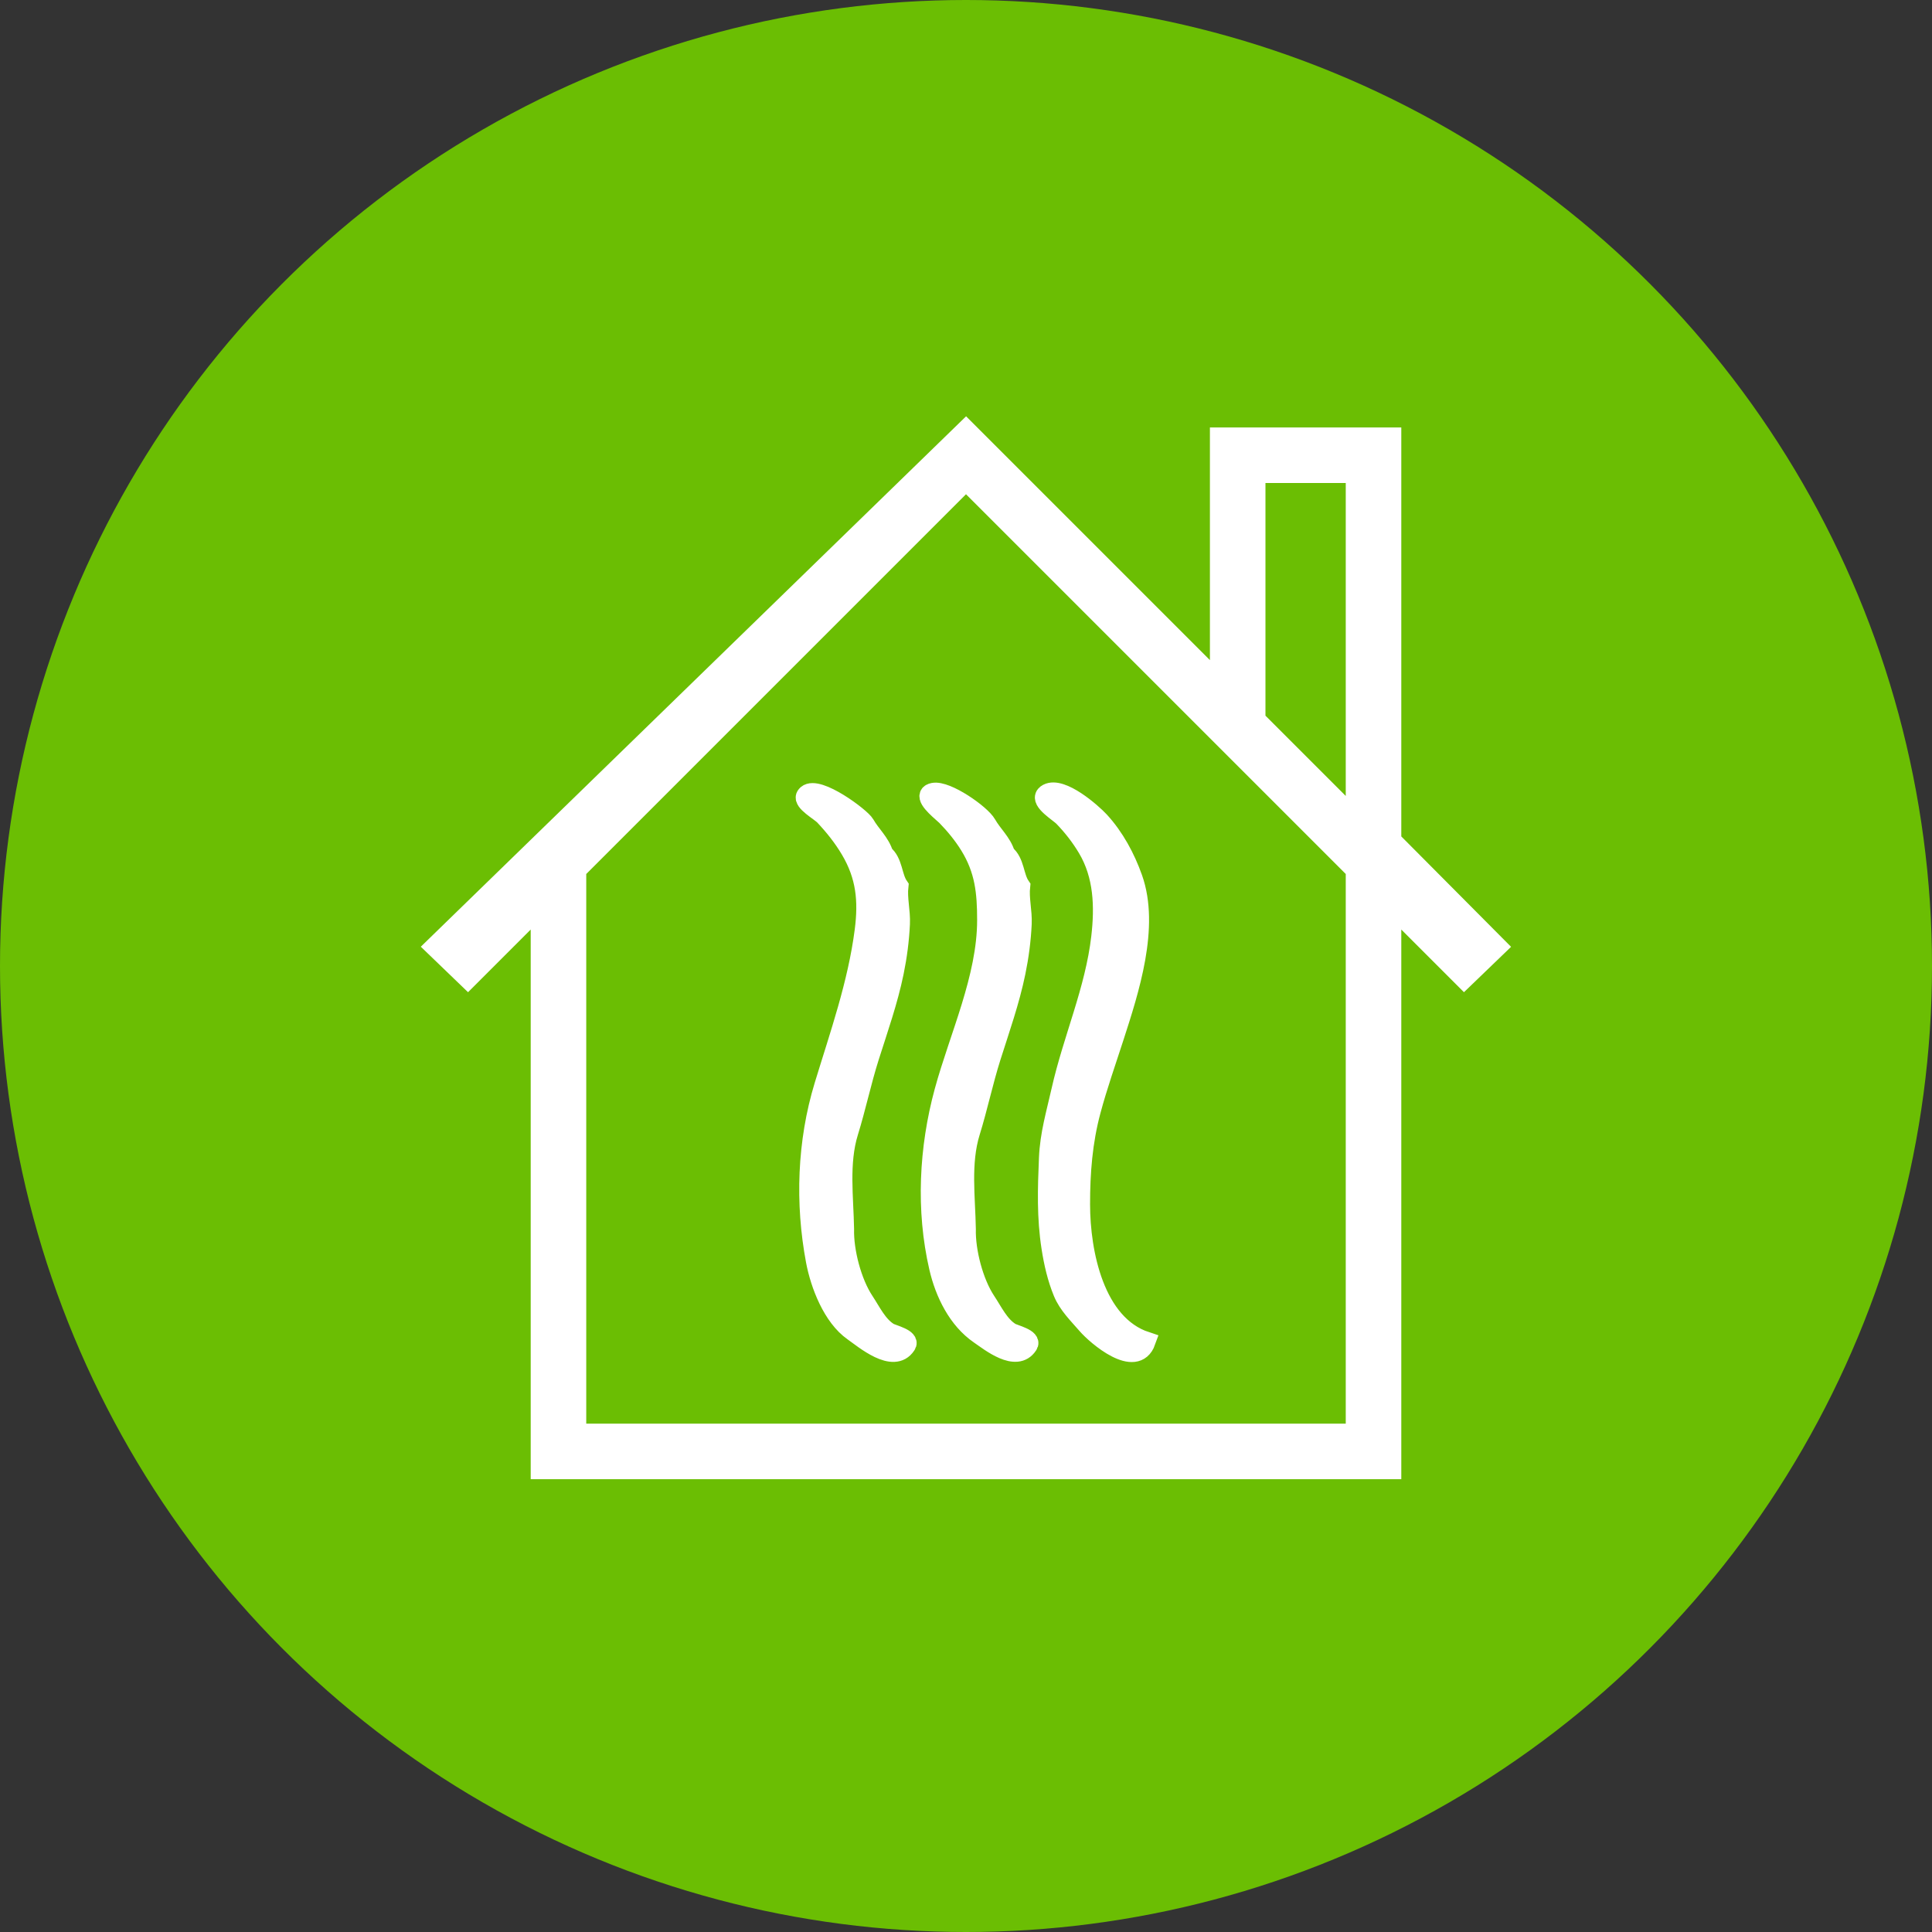
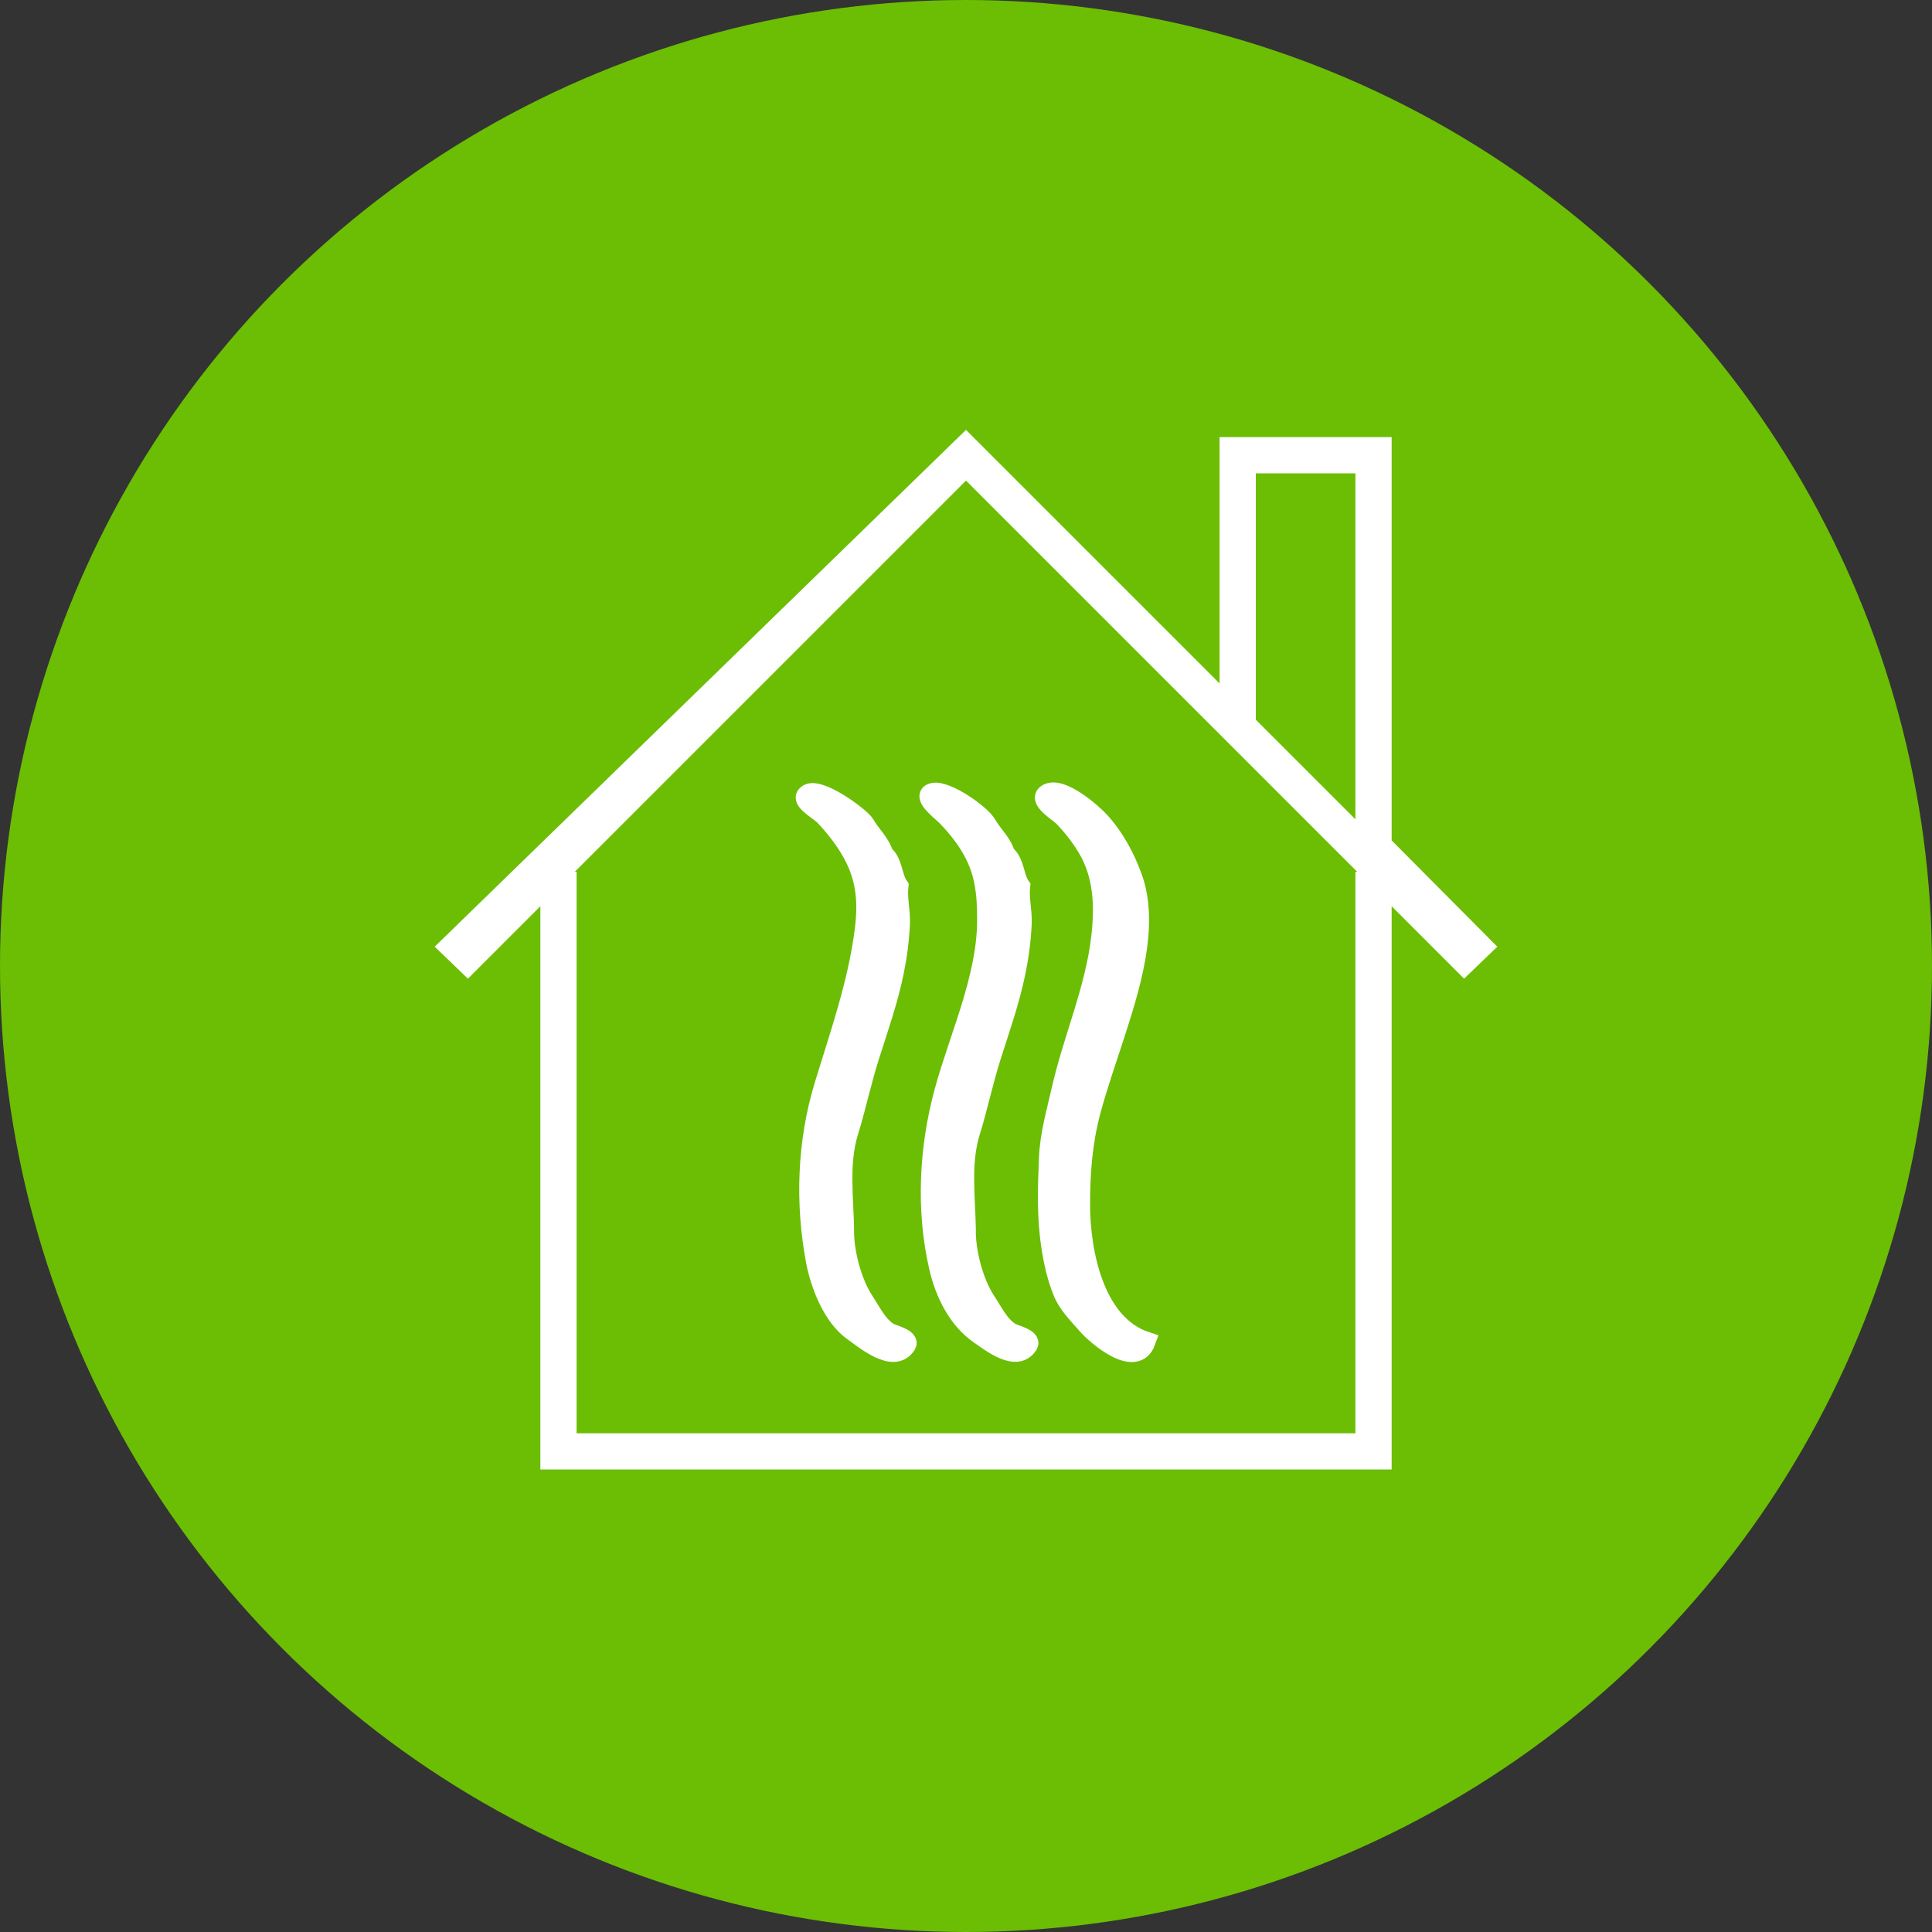
<svg xmlns="http://www.w3.org/2000/svg" width="100" height="100" viewBox="0 0 100 100" fill="none">
  <rect x="0" y="0" width="100" height="100" fill="#333333" stroke="none" />
  <circle cx="50" cy="50" r="50" fill="#6BBE03" />
  <path d="M72.031 22.625H63.125V35.375L50 22.25L22.5 49L24.219 50.656L27.969 46.906V76.062H72.031V46.906L75.781 50.656L77.5 49L72.031 43.5V22.625ZM70.156 45.125V74.188H29.844V45.125H29.75L50 24.875L70.25 45.125H70.156ZM75.781 48.5V48.031L50 22.25L24.219 48.031L50 24.875L65 39.5V24.5H70.156V43L75.781 48.5Z" fill="white" />
-   <path d="M50 22.25L63.125 35.375V22.625H72.031V43.5L77.5 49L75.781 50.656L72.031 46.906V76.062H27.969V46.906L24.219 50.656L22.5 49L50 22.25ZM50 22.25L75.781 48.031V48.5L70.156 43V24.5H65V39.5L50 24.875M50 22.25L24.219 48.031L50 24.875M50 24.875L29.75 45.125H29.844V74.188H70.156V45.125H70.25L50 24.875Z" stroke="white" />
  <path fill-rule="evenodd" clip-rule="evenodd" d="M46.907 69.623C47.152 69.283 46.187 69.071 46.002 68.957C45.424 68.598 45.103 67.9 44.739 67.35C44.096 66.384 43.676 64.762 43.707 63.612C43.678 61.978 43.431 60.189 43.925 58.594C44.32 57.321 44.594 55.999 45.002 54.709C45.462 53.258 45.972 51.821 46.279 50.327C46.449 49.5 46.558 48.661 46.598 47.818C46.629 47.167 46.446 46.509 46.519 45.867C46.181 45.371 46.238 44.613 45.743 44.219C45.566 43.612 45.076 43.204 44.774 42.667C44.568 42.302 42.339 40.635 41.772 41.121C41.747 41.143 41.725 41.169 41.707 41.199C41.528 41.497 42.443 41.996 42.657 42.223C43.169 42.766 43.627 43.339 44.008 43.982C44.816 45.343 44.937 46.623 44.737 48.174C44.381 50.934 43.448 53.565 42.647 56.195C41.76 59.108 41.652 62.276 42.213 65.26C42.446 66.498 43.09 68.168 44.157 68.915C44.71 69.3 46.25 70.63 46.907 69.623ZM48.105 41.139C47.959 41.424 48.806 42.069 48.978 42.245C49.428 42.707 49.84 43.209 50.18 43.758C50.961 45.022 51.076 46.177 51.076 47.627C51.076 50.603 49.641 53.648 48.866 56.489C48.066 59.426 47.903 62.637 48.592 65.611C48.897 66.93 49.568 68.305 50.699 69.079C51.235 69.445 52.601 70.556 53.21 69.623C53.454 69.283 52.49 69.071 52.305 68.957C51.727 68.598 51.407 67.9 51.041 67.35C50.398 66.384 49.979 64.762 50.01 63.612C49.981 61.978 49.733 60.189 50.228 58.594C50.623 57.321 50.896 55.999 51.304 54.709C51.764 53.258 52.274 51.821 52.581 50.327C52.751 49.5 52.861 48.661 52.901 47.818C52.931 47.167 52.749 46.509 52.821 45.867C52.483 45.371 52.54 44.613 52.045 44.219C51.868 43.612 51.379 43.204 51.076 42.667C50.773 42.13 48.993 40.887 48.313 41.019C48.199 41.041 48.133 41.083 48.105 41.139ZM54.225 41.065C54.178 41.09 54.141 41.118 54.116 41.148C53.833 41.476 54.811 42.058 55.032 42.285C55.507 42.775 55.928 43.315 56.277 43.901C57.116 45.306 57.166 46.922 56.982 48.51C56.666 51.251 55.521 53.77 54.919 56.444C54.654 57.623 54.328 58.708 54.276 59.938C54.209 61.514 54.161 63.011 54.407 64.581C54.53 65.369 54.709 66.155 55.014 66.894C55.28 67.539 55.8 68.041 56.254 68.566C56.741 69.132 58.791 70.899 59.317 69.429C56.658 68.551 55.923 64.841 55.922 62.342C55.921 60.688 56.044 59.094 56.473 57.496C56.816 56.215 57.258 54.964 57.666 53.702C58.46 51.248 59.53 47.971 58.637 45.457C58.257 44.387 57.695 43.342 56.924 42.502C56.505 42.048 54.945 40.688 54.225 41.065Z" fill="white" stroke="white" />
</svg>